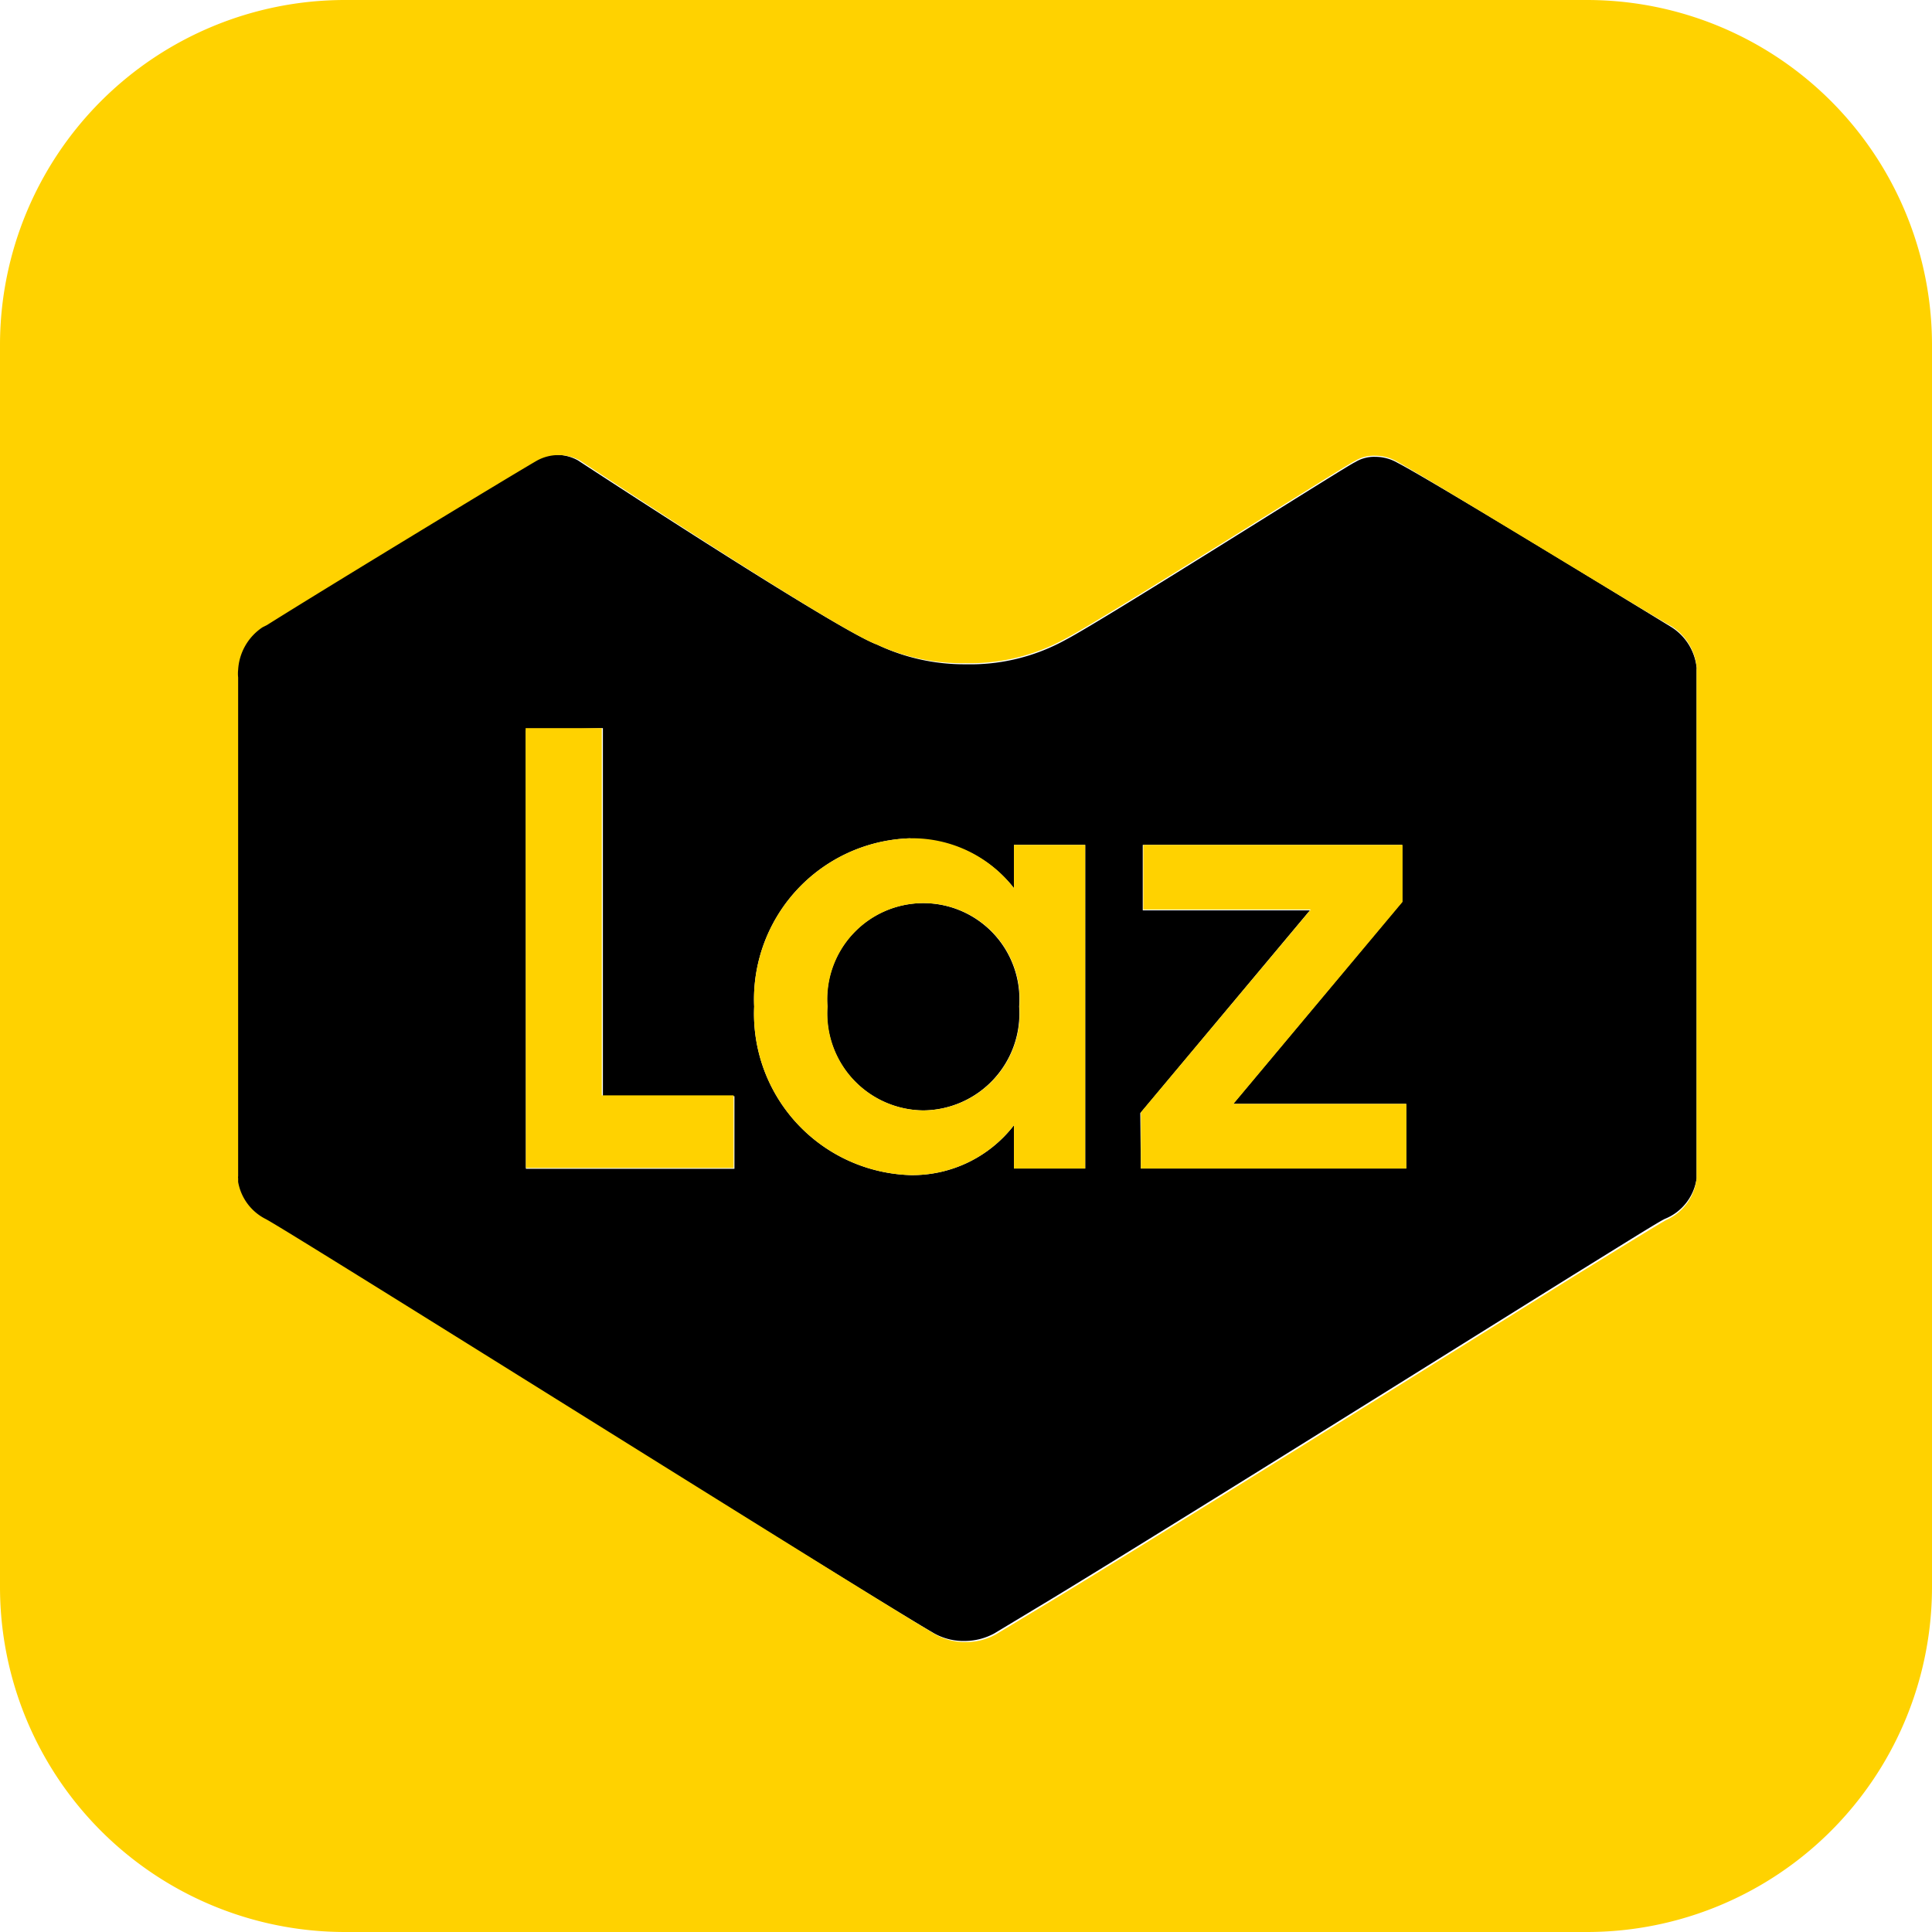
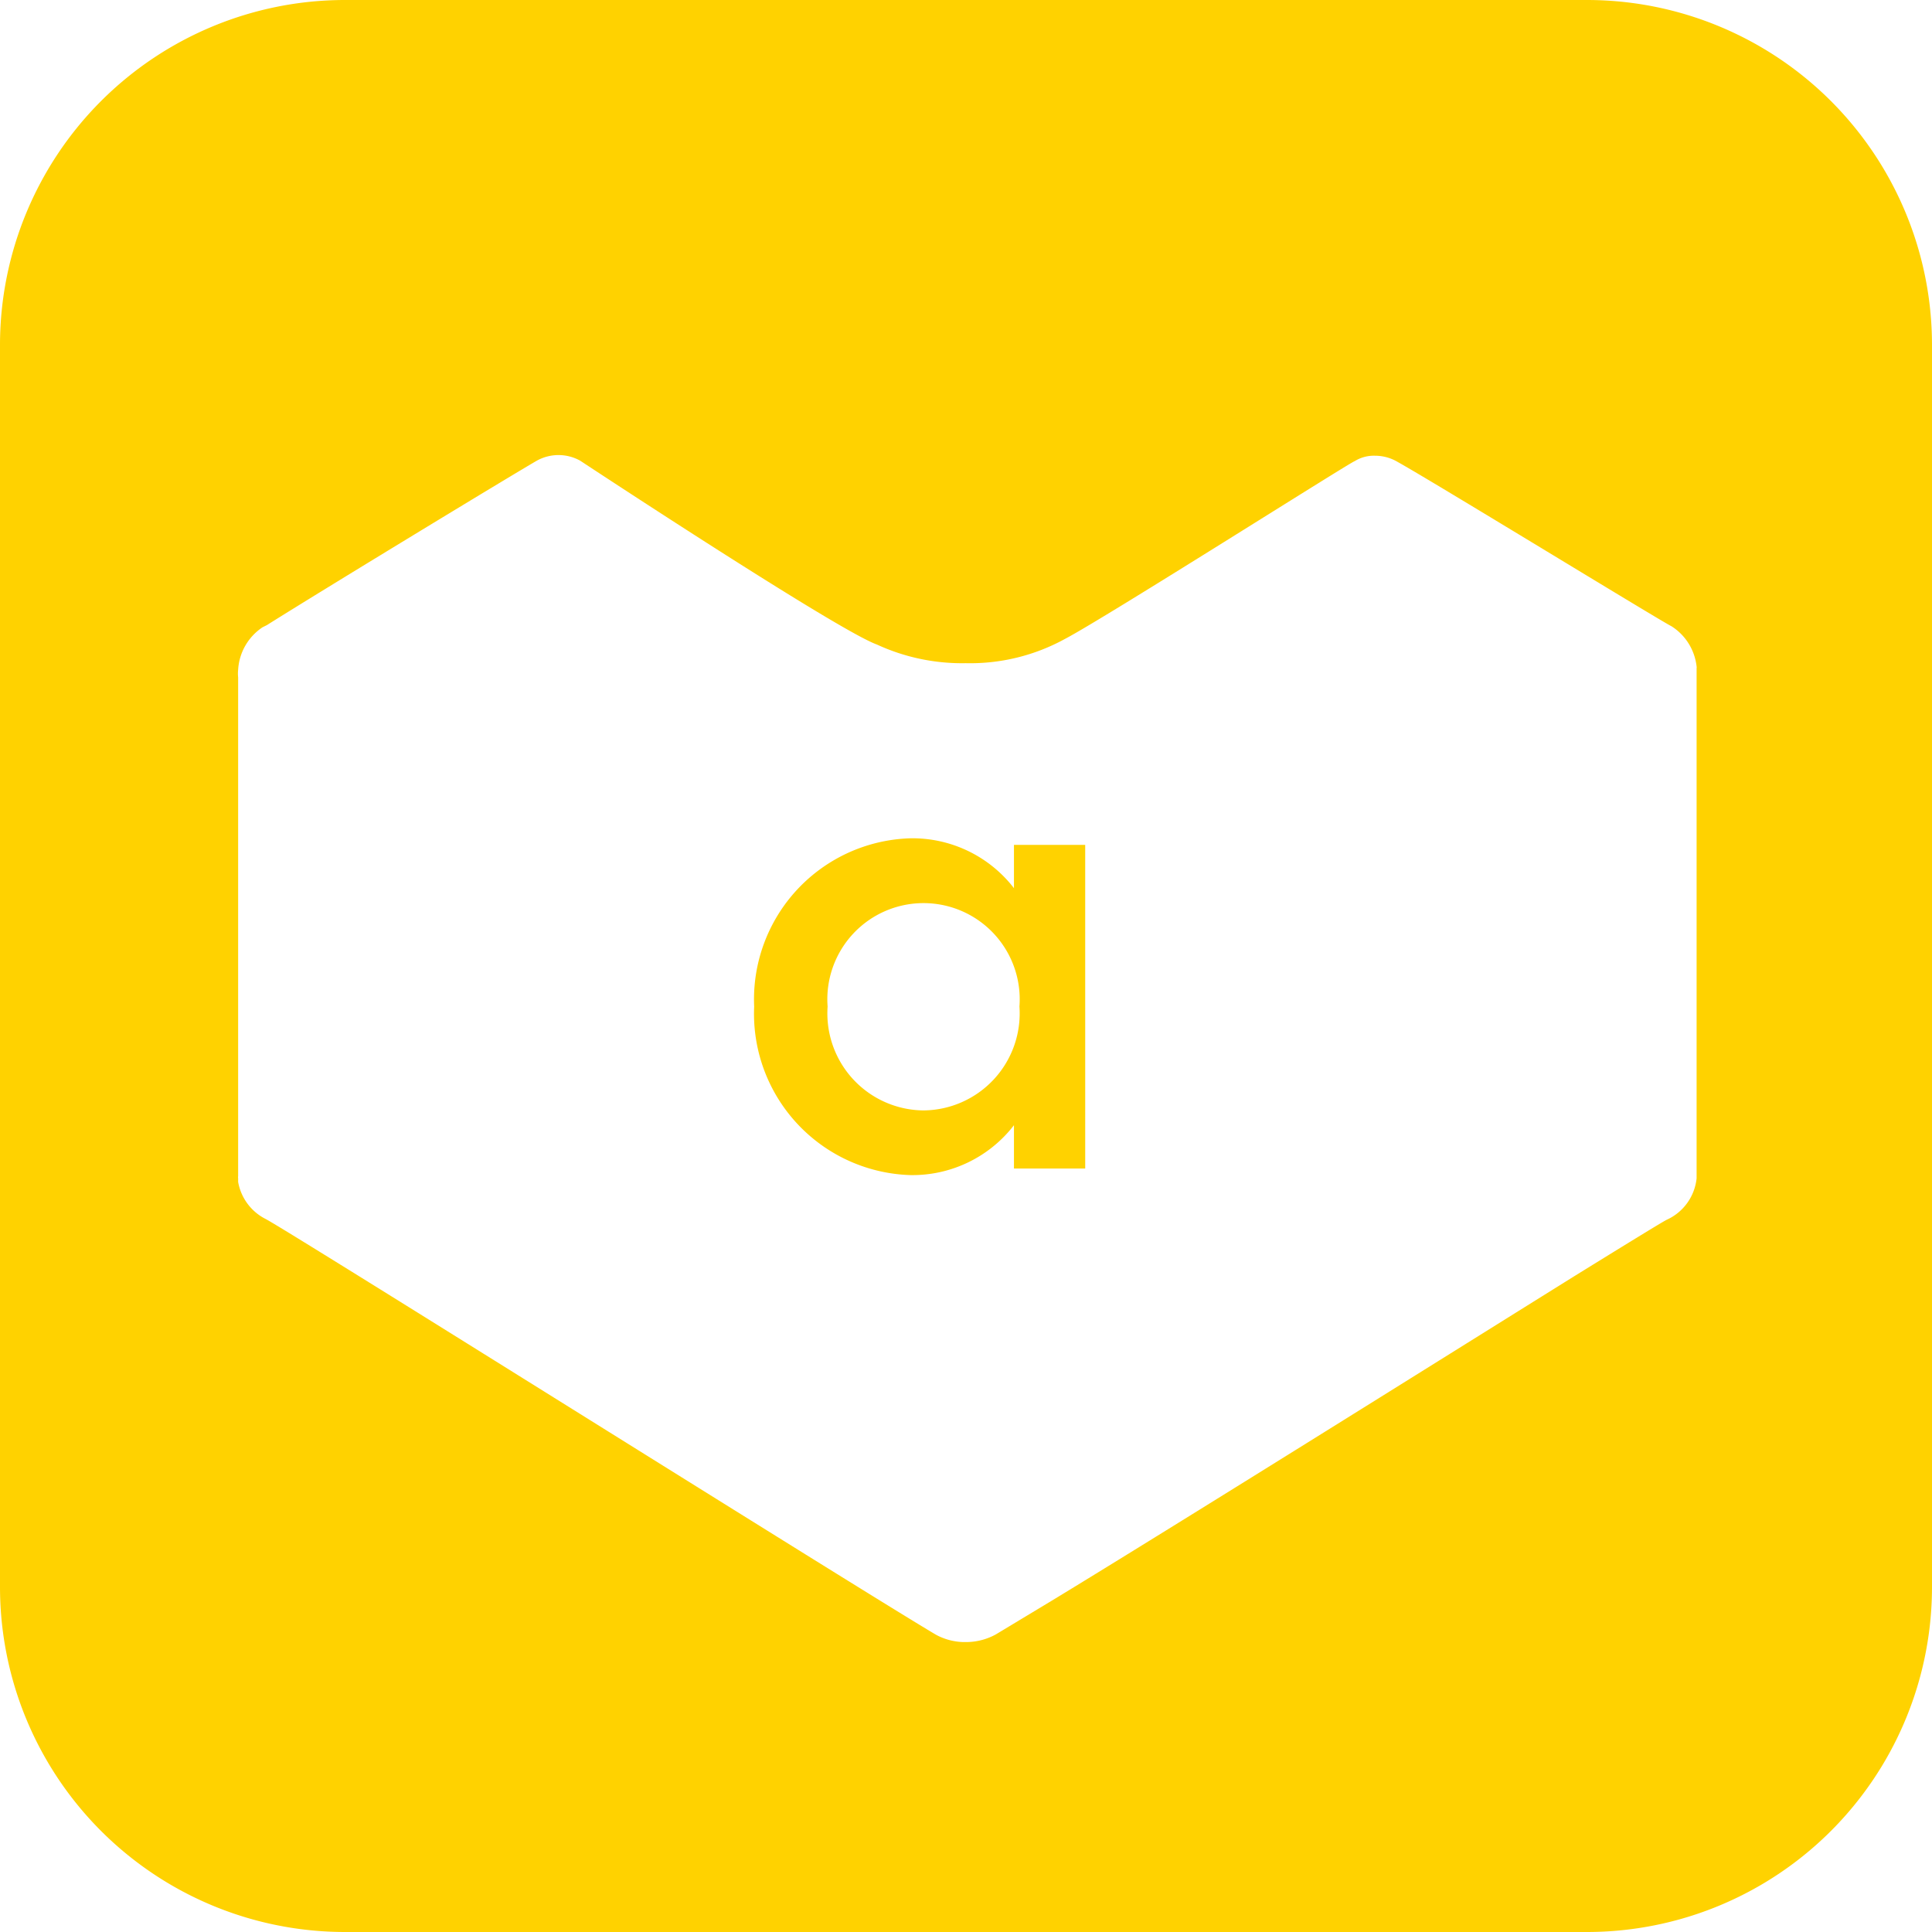
<svg xmlns="http://www.w3.org/2000/svg" id="Layer_1" data-name="Layer 1" viewBox="0 0 70.5 70.5">
  <defs>
    <style>.cls-1{fill:#ffd200;}</style>
  </defs>
  <title>icon</title>
-   <path d="M33.69,40.52a3.54,3.54,0,0,0,3.5-3.79,3.51,3.51,0,1,0-7,0A3.54,3.54,0,0,0,33.69,40.52Z" />
-   <path d="M8.61,43v0l0,.13a1.88,1.88,0,0,0,1,1.35c.79.4,21.67,13.5,24.49,15.13a2.21,2.21,0,0,0,1,.27h.11a2.26,2.26,0,0,0,1.08-.28l2.09-1.26c4.44-2.7,13.9-8.62,19-11.8,1.91-1.18,3.21-2,3.39-2.07A1.87,1.87,0,0,0,61.91,43V24.58s0-.1,0-.16a.13.13,0,0,0,0-.06A2,2,0,0,0,61,22.89c-.36-.22-8.75-5.36-10-6a1.61,1.61,0,0,0-.81-.22,1.32,1.32,0,0,0-.75.2c-.1,0-9.14,5.74-10.56,6.48a7.18,7.18,0,0,1-3.63.89A7.4,7.4,0,0,1,32,23.52C30.55,23,21.09,16.8,21.09,16.8a1.63,1.63,0,0,0-1.58,0c-1.07.6-7.83,4.72-9.85,6l-.16.08a2,2,0,0,0-.89,1.55,1.29,1.29,0,0,0,0,.28V42.89a.22.22,0,0,0,0,.08Zm33-2.38,6.19-7.4h-6.1V30.83h9.46v2.08L45,40.28h6.31v2.36H41.63Zm-8.41-10A4.68,4.68,0,0,1,37,32.41V30.83h2.6V42.64H37V41.06a4.68,4.68,0,0,1-3.78,1.82,5.89,5.89,0,0,1-5.7-6.15A5.88,5.88,0,0,1,33.22,30.59ZM22,26.57V40h4.8v2.65H19.19v-16Z" />
  <path class="cls-1" d="M57.91,0H12.59A12.59,12.59,0,0,0,0,12.59V57.91A12.59,12.59,0,0,0,12.59,70.5H57.91A12.59,12.59,0,0,0,70.5,57.91V12.59A12.59,12.59,0,0,0,57.91,0Zm4,24.6V43a1.87,1.87,0,0,1-1.09,1.51c-.18.09-1.48.89-3.39,2.07-5.1,3.18-14.56,9.1-19,11.8l-2.09,1.26a2.26,2.26,0,0,1-1.08.28h-.11a2.21,2.21,0,0,1-1-.27C31.36,58,10.48,44.88,9.69,44.48a1.88,1.88,0,0,1-1-1.35l0-.13v0h0a.22.22,0,0,1,0-.08V24.72a1.29,1.29,0,0,1,0-.28,2,2,0,0,1,.89-1.55l.16-.08c2-1.26,8.78-5.38,9.85-6a1.63,1.63,0,0,1,1.58,0S30.55,23,32,23.52a7.4,7.4,0,0,0,3.24.68,7.18,7.18,0,0,0,3.63-.89c1.42-.74,10.46-6.48,10.56-6.48a1.32,1.32,0,0,1,.75-.2,1.61,1.61,0,0,1,.81.22c1.23.68,9.62,5.82,10,6a2,2,0,0,1,.92,1.47.13.13,0,0,1,0,.06c0,.06,0,.11,0,.16Z" />
-   <polygon class="cls-1" points="21.96 26.57 19.18 26.57 19.19 42.62 26.77 42.62 26.77 39.97 21.96 39.97 21.96 26.57" />
  <path class="cls-1" d="M37,32.41a4.68,4.68,0,0,0-3.78-1.82,5.88,5.88,0,0,0-5.7,6.14,5.89,5.89,0,0,0,5.7,6.15A4.68,4.68,0,0,0,37,41.06v1.58h2.6V30.83H37Zm-3.31,8.11a3.54,3.54,0,0,1-3.49-3.79,3.51,3.51,0,1,1,7,0A3.54,3.54,0,0,1,33.69,40.52Z" />
-   <polygon class="cls-1" points="51.18 32.91 51.18 30.83 41.72 30.83 41.72 33.19 47.83 33.19 41.63 40.59 41.63 42.64 51.32 42.64 51.32 40.28 45.01 40.28 51.18 32.91" />
</svg>